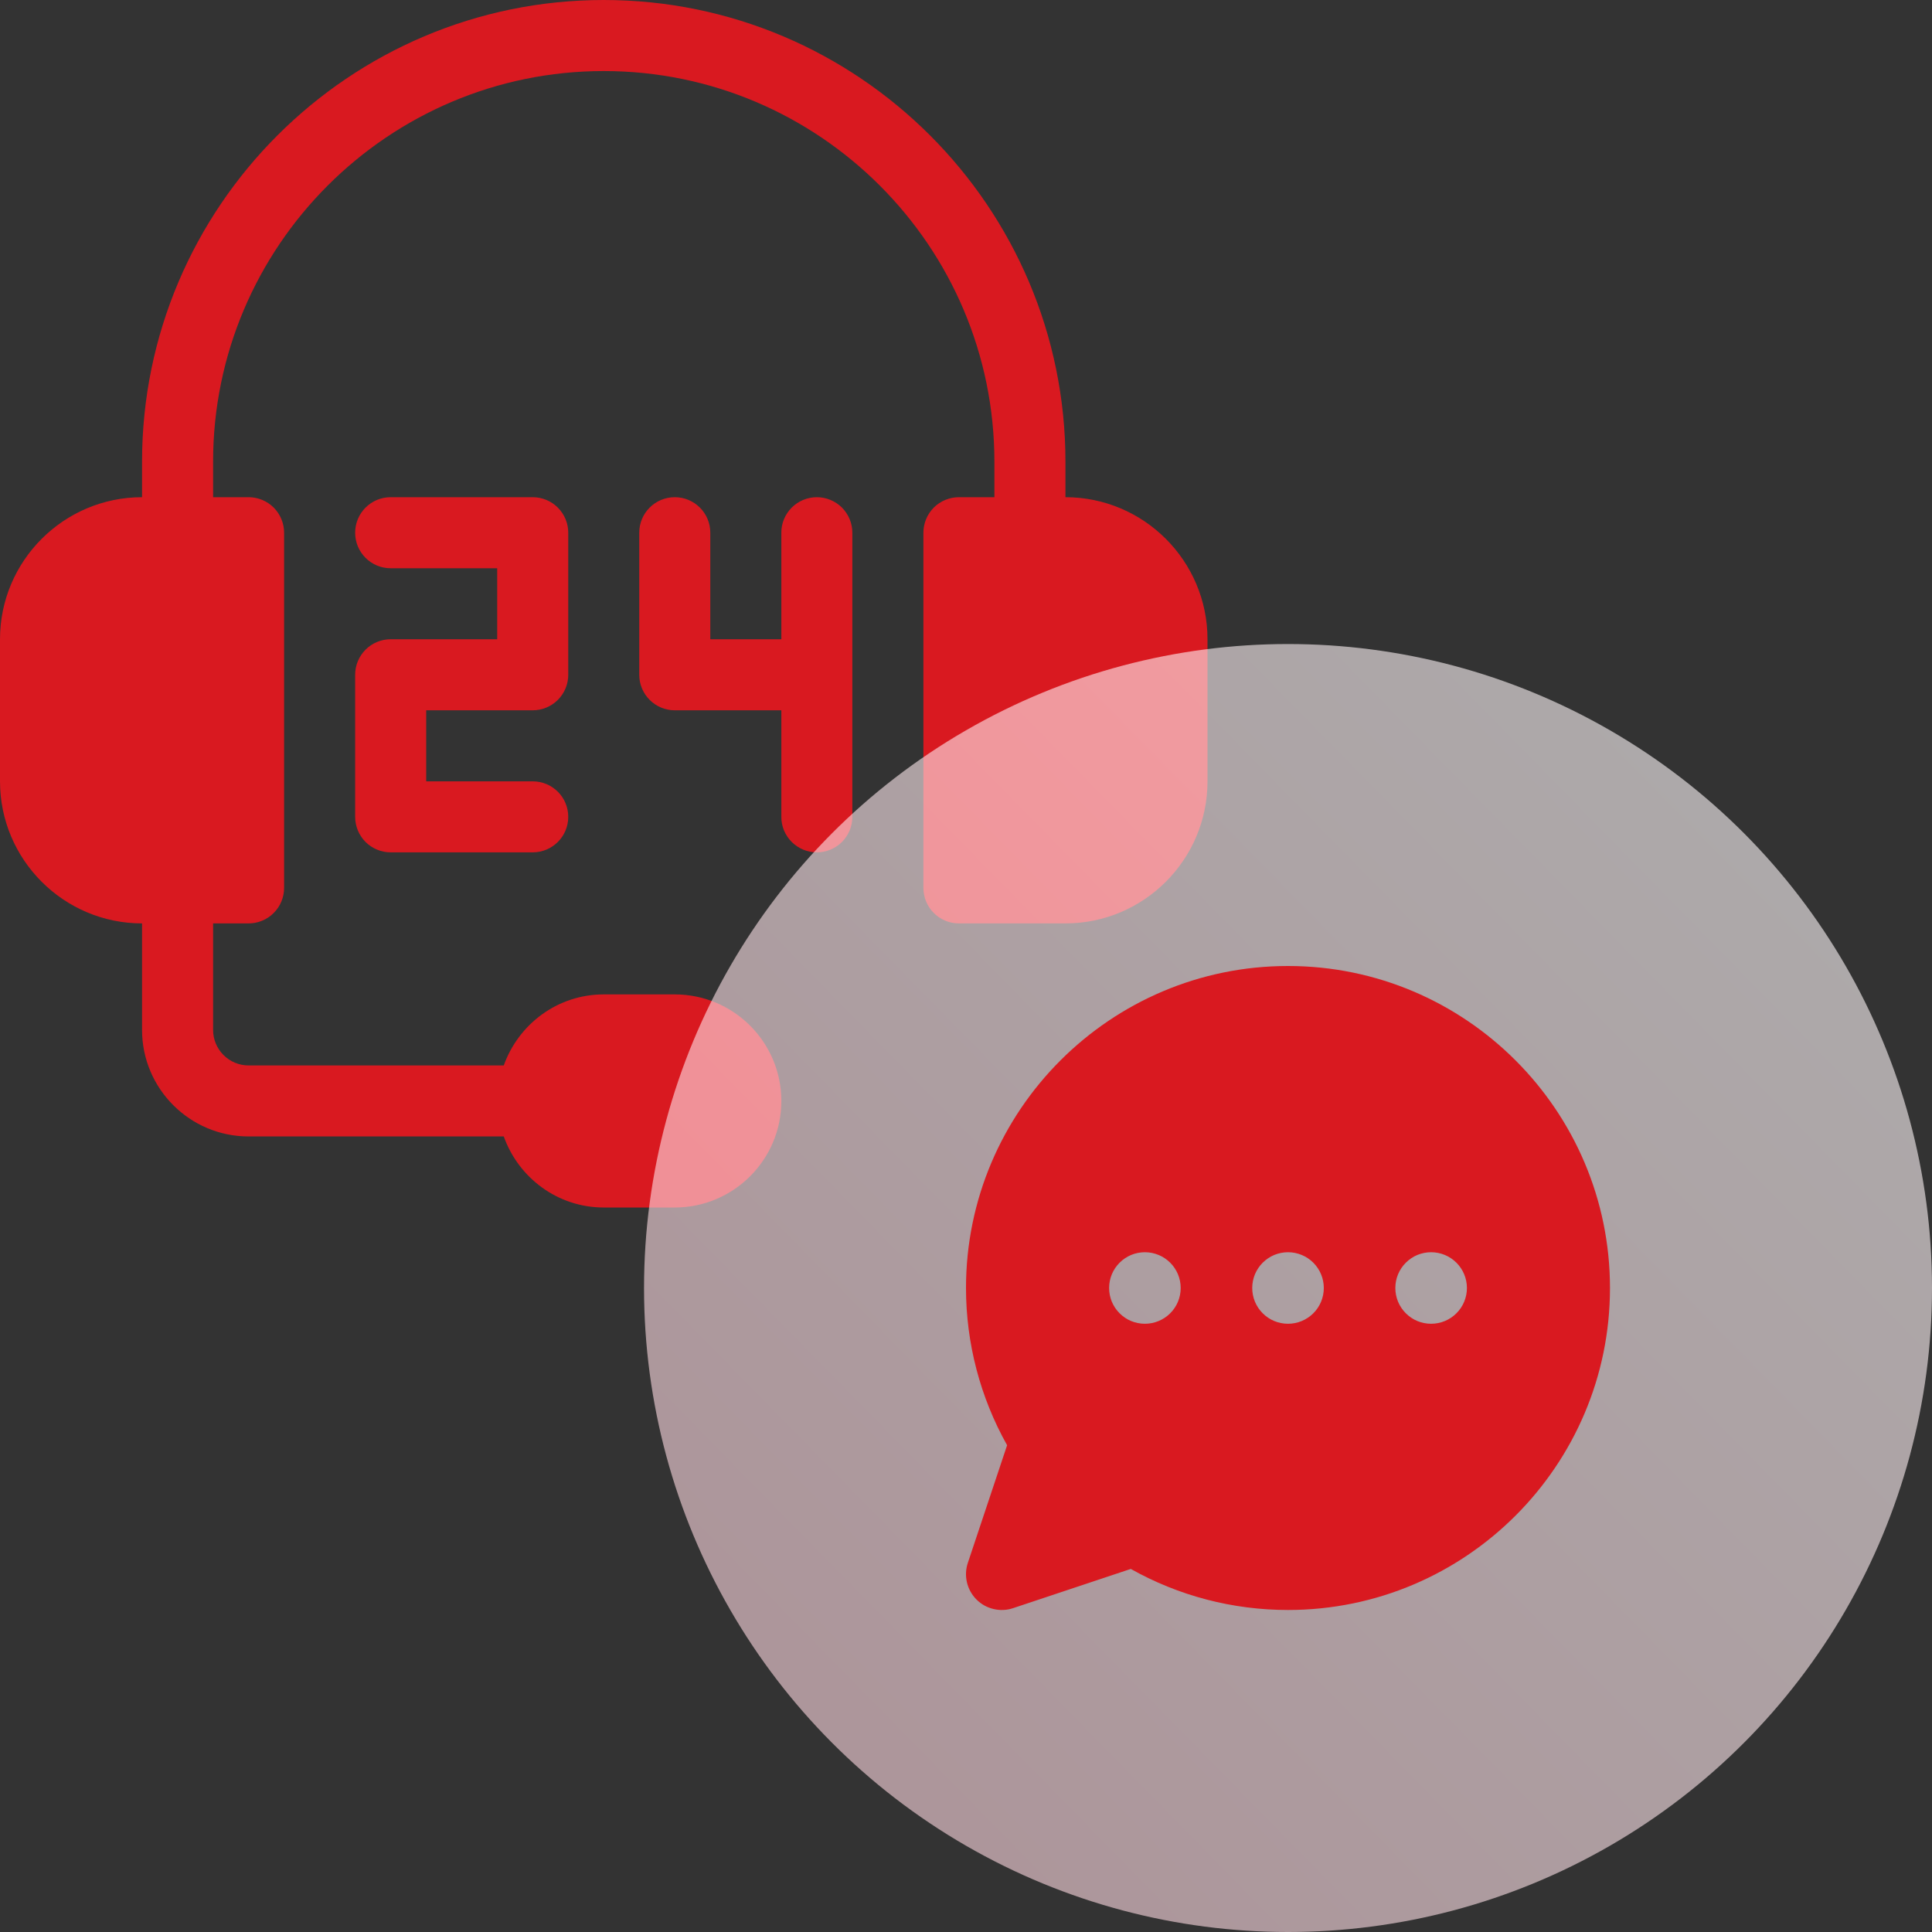
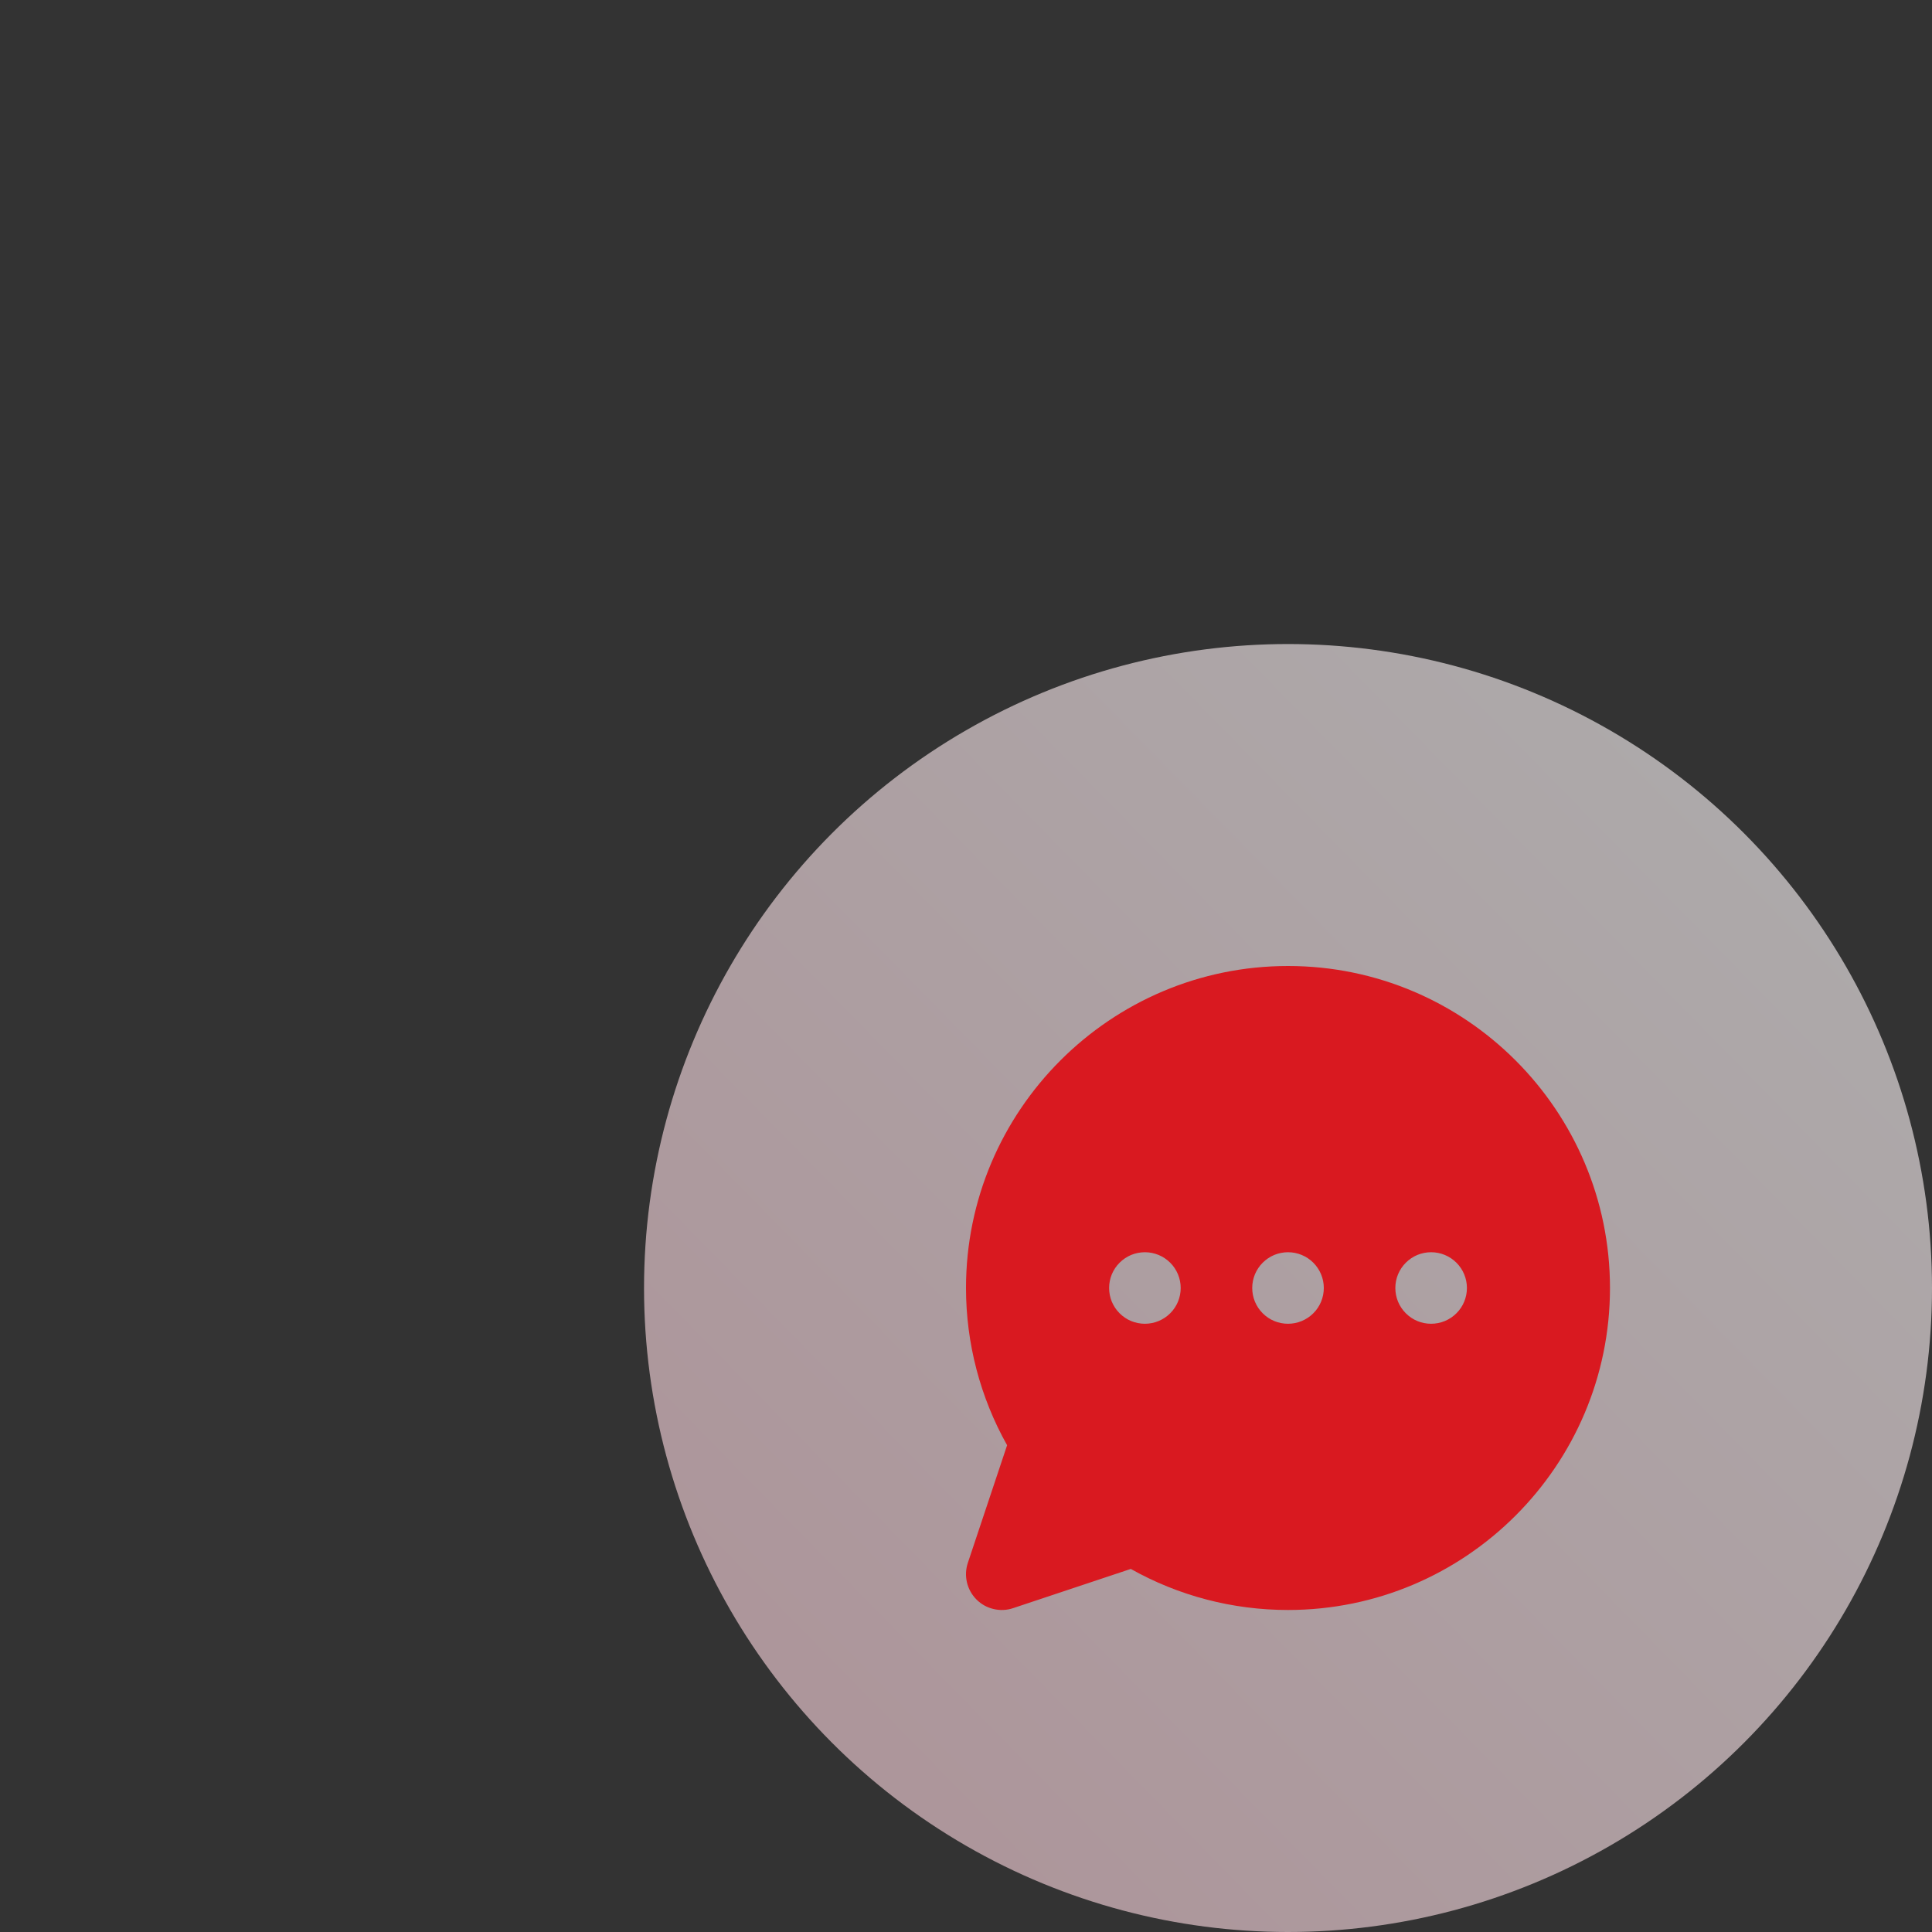
<svg xmlns="http://www.w3.org/2000/svg" width="40" height="40" viewBox="0 0 40 40" fill="none">
  <rect x="0" y="0" width="40" height="40" fill="#333333" stroke="none" />
  <g clip-path="url(#clip0_2011_6573)">
-     <path d="M22.059 10.294V9.559C22.059 4.288 17.77 0 12.5 0C7.229 0 2.941 4.288 2.941 9.559V10.294C1.32 10.294 0 11.613 0 13.235V16.176C0 17.799 1.32 19.118 2.941 19.118V21.323C2.941 22.54 3.931 23.529 5.147 23.529H10.43C10.734 24.383 11.543 25 12.5 25H13.971C15.187 25 16.177 24.011 16.177 22.794C16.177 21.578 15.187 20.588 13.971 20.588H12.5C11.543 20.588 10.734 21.205 10.43 22.059H5.147C4.742 22.059 4.412 21.729 4.412 21.324V19.118H5.147C5.244 19.118 5.339 19.099 5.428 19.062C5.518 19.025 5.599 18.971 5.667 18.902C5.735 18.834 5.79 18.753 5.826 18.664C5.863 18.575 5.882 18.479 5.882 18.382V11.03C5.882 10.933 5.863 10.837 5.826 10.748C5.79 10.659 5.735 10.578 5.667 10.509C5.599 10.441 5.518 10.387 5.428 10.35C5.339 10.313 5.244 10.294 5.147 10.294H4.412V9.559C4.412 5.099 8.041 1.471 12.5 1.471C16.959 1.471 20.588 5.099 20.588 9.559V10.294H19.853C19.756 10.294 19.661 10.313 19.572 10.35C19.482 10.387 19.401 10.441 19.333 10.509C19.265 10.578 19.21 10.659 19.174 10.748C19.137 10.837 19.118 10.933 19.118 11.03V18.382C19.118 18.479 19.137 18.575 19.174 18.664C19.21 18.753 19.265 18.834 19.333 18.902C19.401 18.971 19.482 19.025 19.572 19.062C19.661 19.099 19.756 19.118 19.853 19.118H22.059C23.68 19.118 25 17.799 25 16.177V13.235C25 11.613 23.68 10.294 22.059 10.294ZM11.029 14.706C11.126 14.706 11.222 14.687 11.311 14.65C11.4 14.613 11.481 14.559 11.549 14.491C11.618 14.422 11.672 14.341 11.709 14.252C11.746 14.163 11.765 14.067 11.765 13.971V11.03C11.765 10.933 11.746 10.837 11.709 10.748C11.672 10.659 11.618 10.578 11.549 10.509C11.481 10.441 11.4 10.387 11.311 10.35C11.222 10.313 11.126 10.294 11.029 10.294H8.088C7.682 10.294 7.353 10.623 7.353 11.03C7.353 11.436 7.682 11.765 8.088 11.765H10.294V13.235H8.088C7.992 13.235 7.896 13.254 7.807 13.291C7.718 13.328 7.636 13.382 7.568 13.451C7.5 13.519 7.446 13.6 7.409 13.689C7.372 13.778 7.353 13.874 7.353 13.971V16.912C7.353 17.008 7.372 17.104 7.409 17.193C7.446 17.282 7.5 17.363 7.568 17.432C7.636 17.5 7.718 17.554 7.807 17.591C7.896 17.628 7.992 17.647 8.088 17.647H11.029C11.436 17.647 11.765 17.318 11.765 16.912C11.765 16.505 11.436 16.177 11.029 16.177H8.824V14.706H11.029ZM16.912 10.294C16.815 10.294 16.72 10.313 16.63 10.35C16.541 10.387 16.46 10.441 16.392 10.509C16.323 10.578 16.269 10.659 16.232 10.748C16.195 10.837 16.176 10.933 16.177 11.029V13.235H14.706V11.029C14.706 10.623 14.377 10.294 13.971 10.294C13.564 10.294 13.235 10.623 13.235 11.029V13.97C13.235 14.067 13.254 14.163 13.291 14.252C13.328 14.341 13.382 14.422 13.451 14.491C13.519 14.559 13.6 14.613 13.689 14.65C13.778 14.687 13.874 14.706 13.971 14.706H16.177V16.912C16.176 17.008 16.195 17.104 16.232 17.193C16.269 17.282 16.323 17.363 16.392 17.432C16.46 17.5 16.541 17.554 16.63 17.591C16.72 17.628 16.815 17.647 16.912 17.647C17.008 17.647 17.104 17.628 17.193 17.591C17.282 17.554 17.363 17.5 17.432 17.432C17.5 17.363 17.554 17.282 17.591 17.193C17.628 17.104 17.647 17.008 17.647 16.912V11.029C17.647 10.933 17.628 10.837 17.591 10.748C17.554 10.659 17.5 10.578 17.432 10.509C17.363 10.441 17.282 10.387 17.193 10.35C17.104 10.313 17.008 10.294 16.912 10.294Z" fill="#D91920" />
    <circle cx="26.667" cy="26.667" r="13.333" fill="url(#paint0_linear_2011_6573)" fill-opacity="0.6" />
    <path d="M26.667 20C22.991 20 20 22.991 20 26.667C20 27.807 20.293 28.928 20.851 29.922L20.038 32.358C19.994 32.489 19.988 32.629 20.02 32.763C20.052 32.897 20.12 33.019 20.217 33.116C20.314 33.214 20.437 33.282 20.571 33.313C20.705 33.345 20.845 33.339 20.975 33.295L23.412 32.483C24.402 33.04 25.521 33.333 26.667 33.333C30.343 33.333 33.333 30.343 33.333 26.667C33.333 22.991 30.343 20 26.667 20ZM23.704 27.407C23.607 27.407 23.51 27.388 23.42 27.351C23.33 27.314 23.249 27.259 23.18 27.19C23.111 27.122 23.057 27.04 23.019 26.95C22.982 26.86 22.963 26.764 22.963 26.666C22.963 26.569 22.982 26.473 23.019 26.383C23.057 26.293 23.111 26.211 23.18 26.143C23.249 26.074 23.331 26.019 23.42 25.982C23.51 25.945 23.607 25.926 23.704 25.926C23.9 25.926 24.089 26.004 24.228 26.143C24.367 26.282 24.445 26.47 24.445 26.667C24.445 26.863 24.367 27.052 24.228 27.19C24.089 27.329 23.9 27.407 23.704 27.407ZM26.667 27.407C26.57 27.407 26.473 27.388 26.383 27.351C26.293 27.314 26.212 27.259 26.143 27.19C26.074 27.122 26.02 27.04 25.982 26.95C25.945 26.86 25.926 26.764 25.926 26.666C25.926 26.569 25.945 26.473 25.982 26.383C26.02 26.293 26.074 26.211 26.143 26.143C26.212 26.074 26.294 26.019 26.383 25.982C26.473 25.945 26.57 25.926 26.667 25.926C26.863 25.926 27.052 26.004 27.191 26.143C27.33 26.282 27.408 26.47 27.408 26.667C27.408 26.863 27.33 27.052 27.191 27.19C27.052 27.329 26.863 27.407 26.667 27.407ZM29.63 27.407C29.532 27.407 29.436 27.388 29.346 27.351C29.256 27.314 29.175 27.259 29.106 27.19C29.037 27.122 28.983 27.04 28.945 26.95C28.908 26.86 28.889 26.764 28.889 26.666C28.889 26.569 28.908 26.473 28.945 26.383C28.983 26.293 29.037 26.211 29.106 26.143C29.175 26.074 29.256 26.019 29.346 25.982C29.436 25.945 29.533 25.926 29.63 25.926C29.826 25.926 30.015 26.004 30.154 26.143C30.293 26.282 30.371 26.47 30.371 26.667C30.371 26.863 30.293 27.052 30.154 27.19C30.015 27.329 29.826 27.407 29.63 27.407Z" fill="#D91920" />
  </g>
  <defs>
    <linearGradient id="paint0_linear_2011_6573" x1="12.267" y1="40.533" x2="40" y2="13.333" gradientUnits="userSpaceOnUse">
      <stop stop-color="#FFD0DA" />
      <stop offset="1" stop-color="white" />
    </linearGradient>
    <clipPath id="clip0_2011_6573">
      <rect width="40" height="40" fill="white" />
    </clipPath>
  </defs>
</svg>